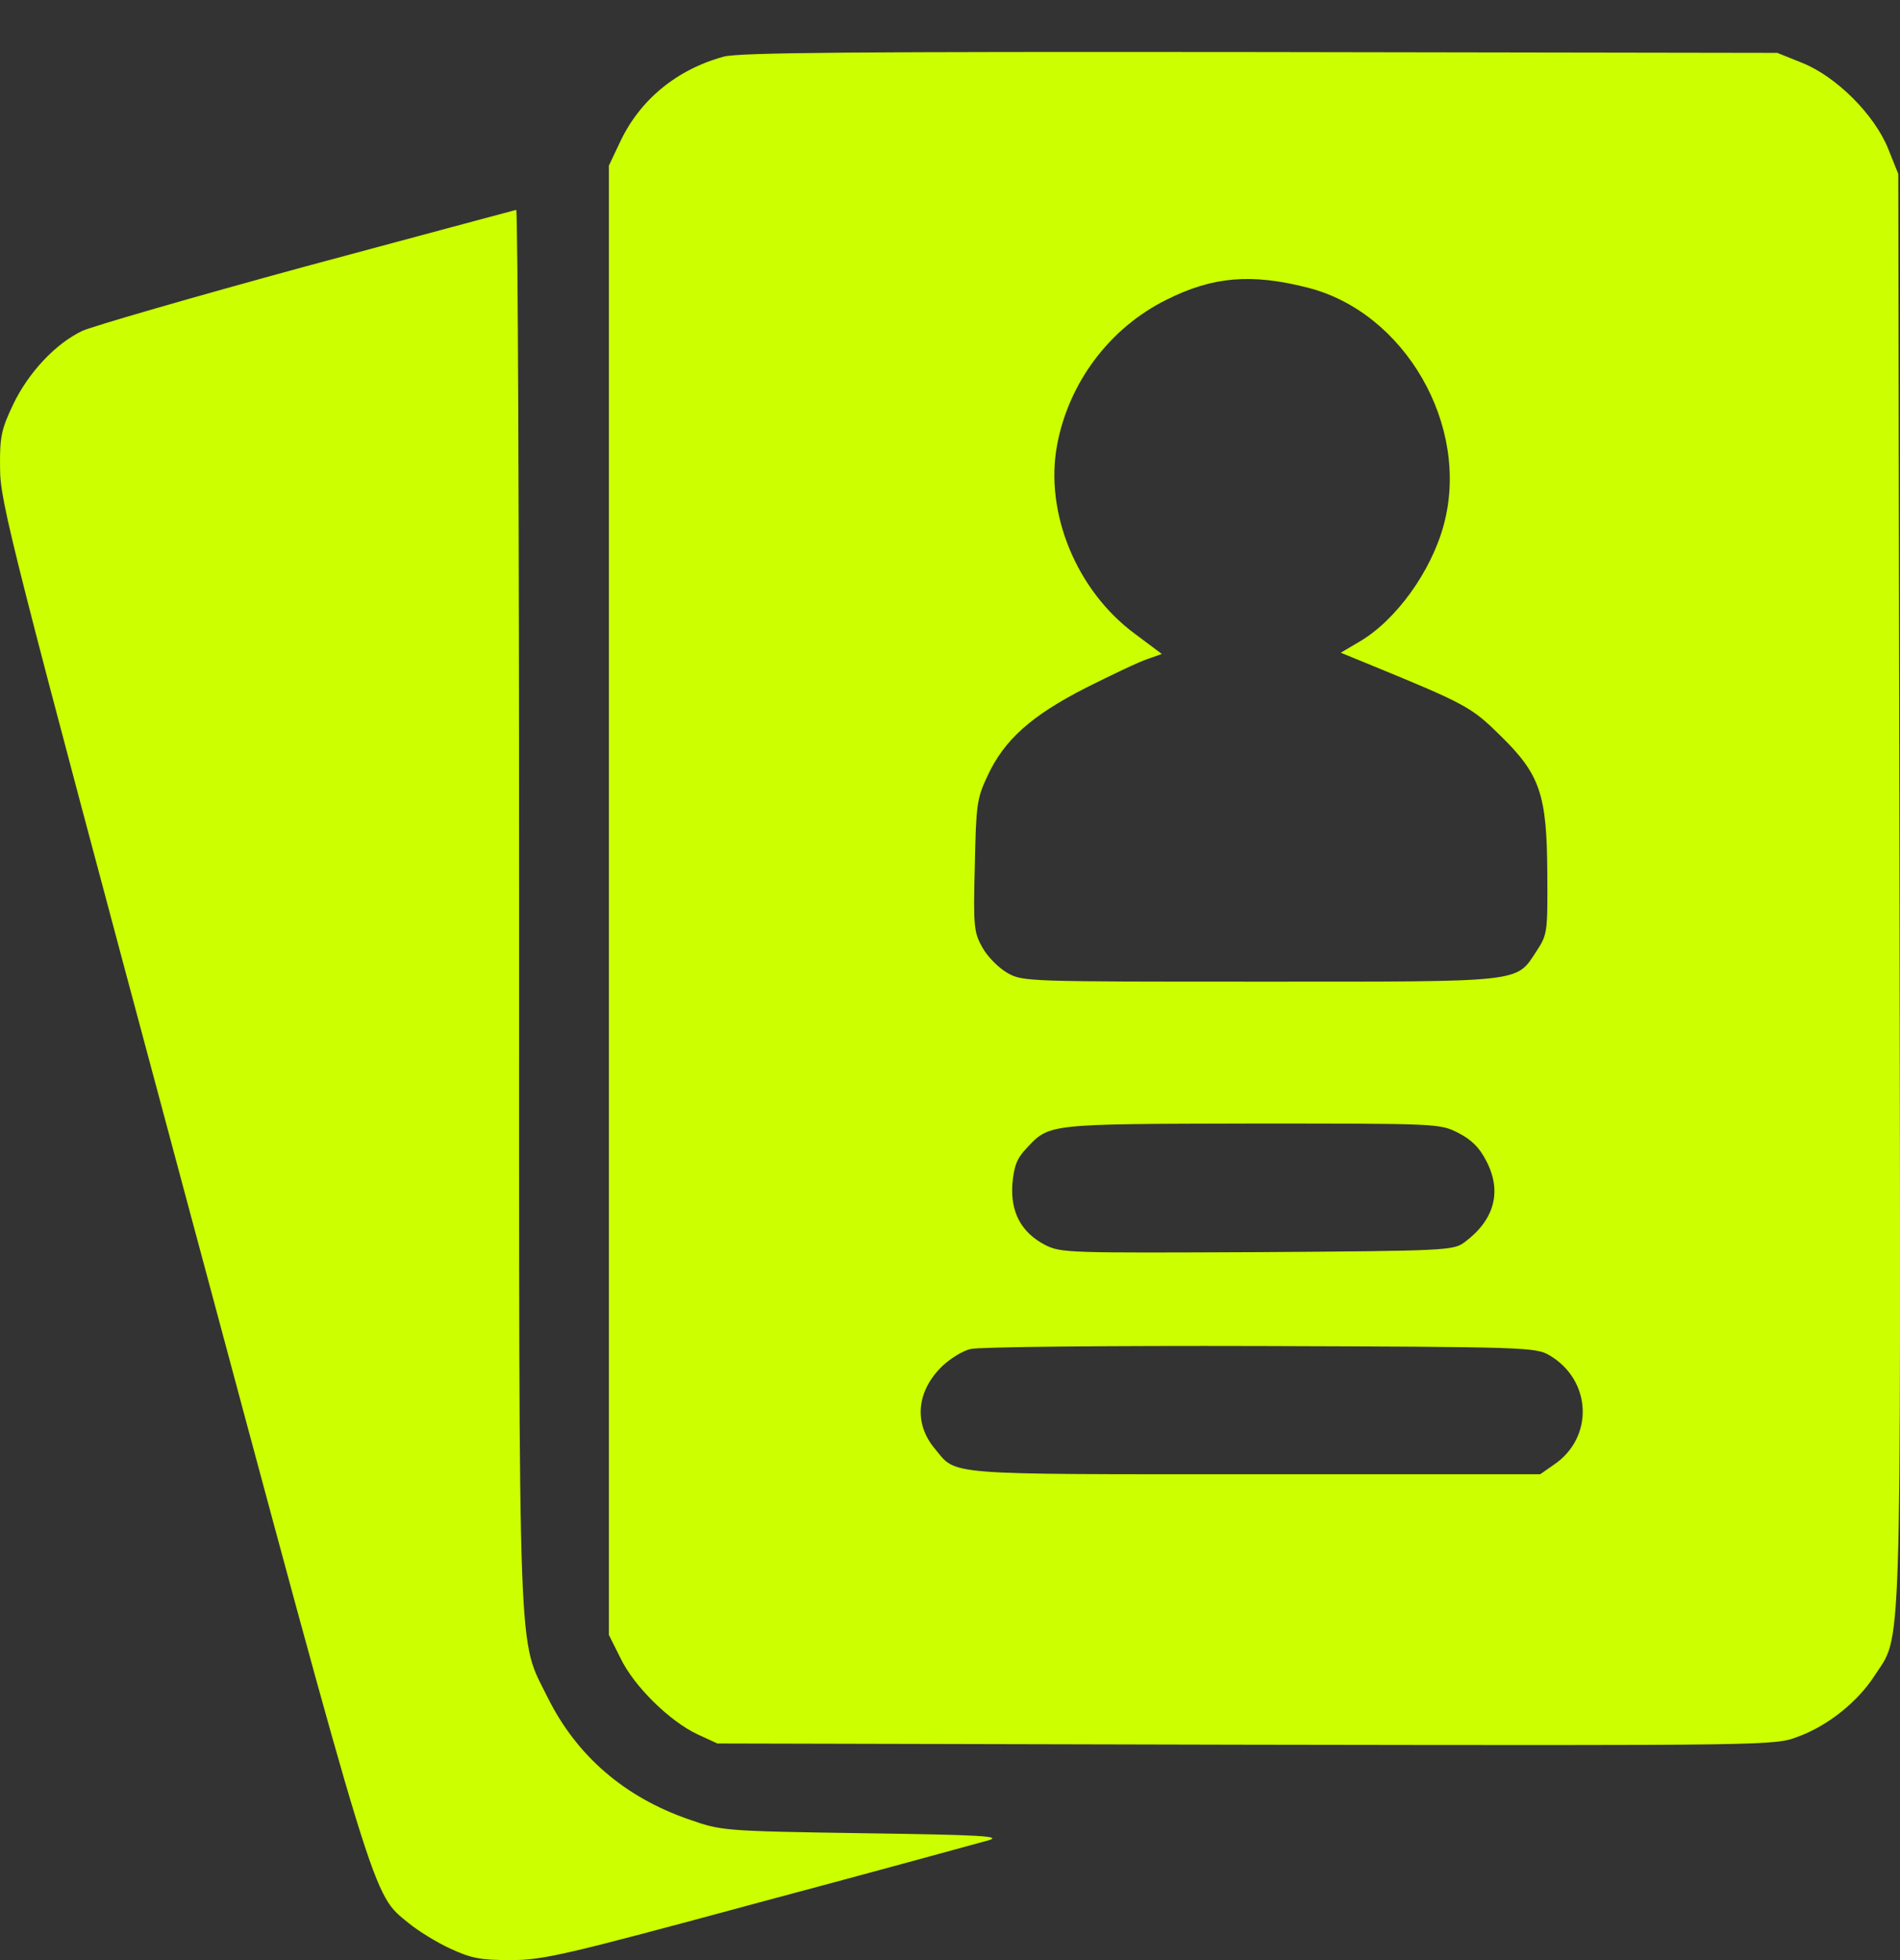
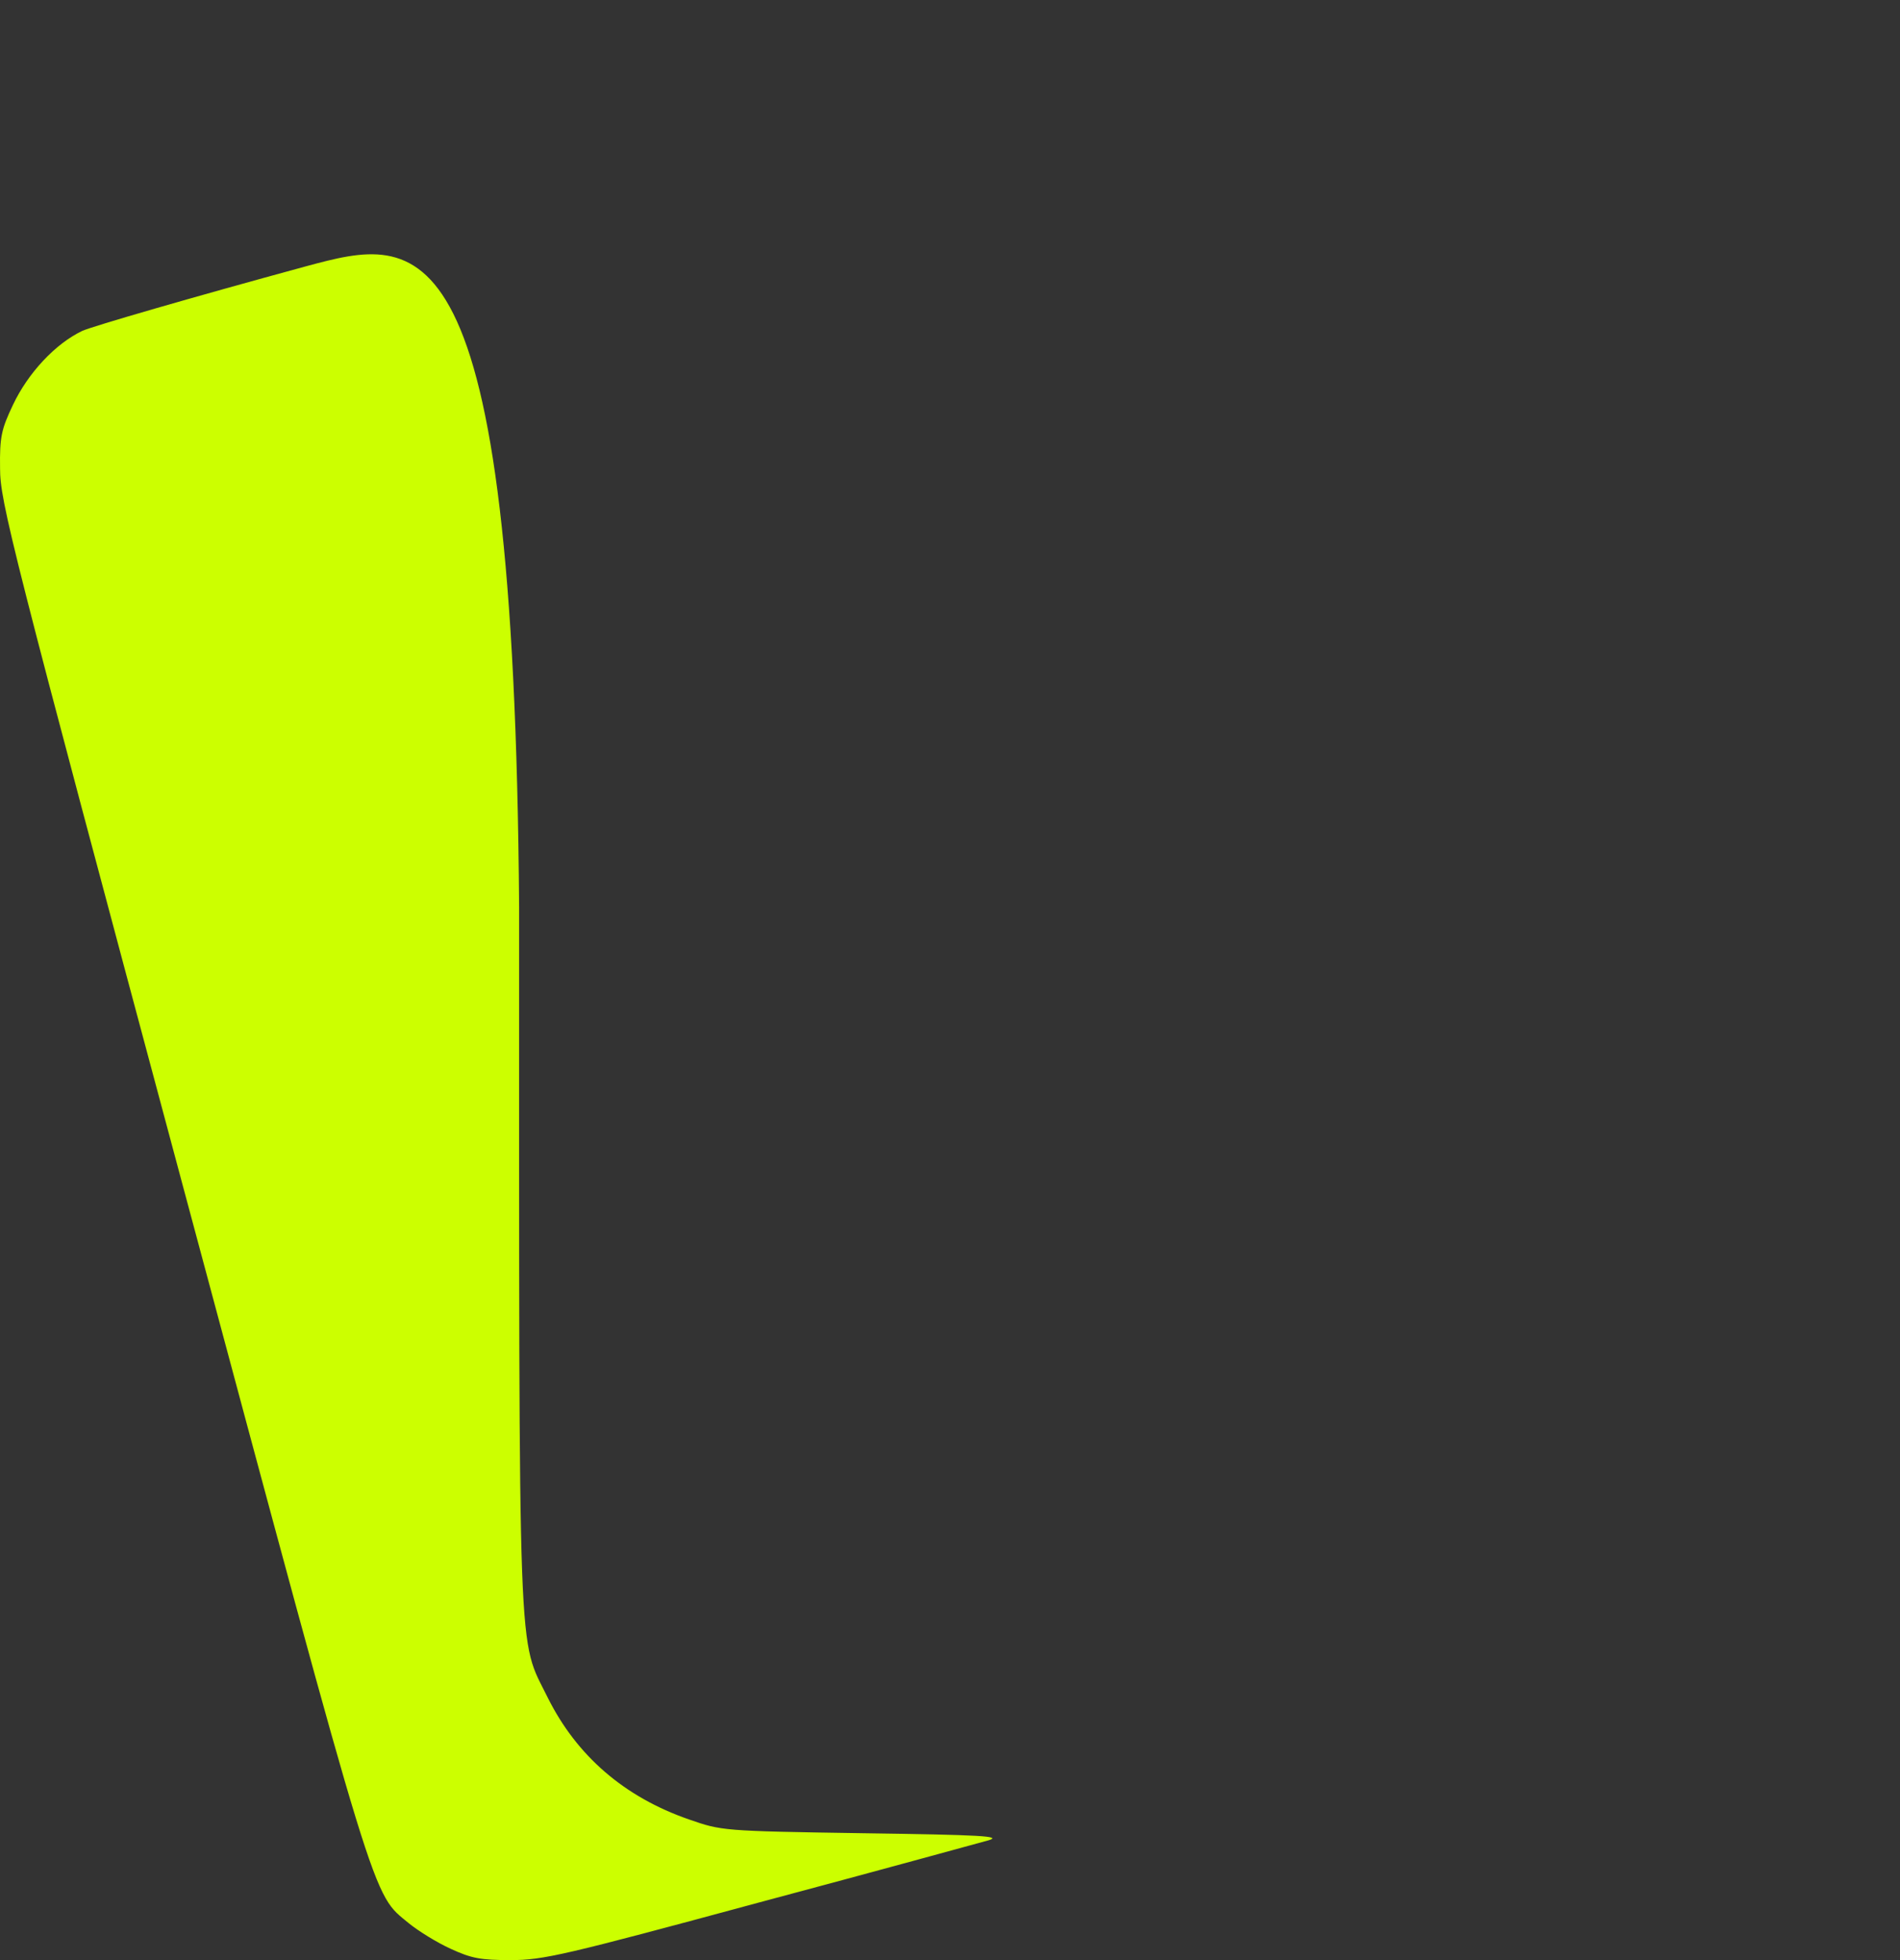
<svg xmlns="http://www.w3.org/2000/svg" width="32" height="33" viewBox="0 0 32 33" fill="none">
  <rect x="0" y="0" width="32" height="33" fill="#333333" stroke="none" />
-   <path d="M12.188 0.954C11.393 1.171 10.775 1.685 10.445 2.387L10.255 2.788V27.526L10.452 27.919C10.677 28.39 11.281 28.98 11.745 29.198L12.082 29.353L20.986 29.374C29.862 29.388 29.89 29.388 30.277 29.24C30.783 29.058 31.289 28.65 31.57 28.214C32.034 27.49 32.013 28.277 31.992 14.974L31.971 2.928L31.802 2.507C31.57 1.93 30.93 1.291 30.354 1.059L29.933 0.89L21.218 0.876C14.436 0.869 12.434 0.883 12.188 0.954ZM22.012 4.84C23.657 5.248 24.767 7.166 24.317 8.832C24.107 9.619 23.509 10.448 22.891 10.806L22.581 10.989L23.13 11.214C24.69 11.854 24.788 11.91 25.266 12.381C25.941 13.041 26.053 13.372 26.06 14.707C26.067 15.705 26.06 15.733 25.878 16.014C25.526 16.548 25.695 16.527 21.218 16.527C17.29 16.527 17.226 16.527 16.966 16.38C16.819 16.295 16.629 16.105 16.545 15.951C16.404 15.698 16.39 15.607 16.418 14.573C16.439 13.547 16.453 13.442 16.629 13.069C16.91 12.458 17.367 12.05 18.288 11.58C18.723 11.362 19.194 11.137 19.328 11.095L19.567 11.01L19.117 10.673C18.133 9.949 17.592 8.635 17.803 7.496C18 6.435 18.695 5.515 19.651 5.044C20.424 4.657 21.071 4.601 22.012 4.84ZM24.556 19.071C24.788 19.191 24.915 19.317 25.034 19.549C25.301 20.062 25.168 20.54 24.669 20.912C24.479 21.053 24.381 21.06 21.176 21.081C18 21.095 17.873 21.095 17.606 20.962C17.198 20.751 17.016 20.406 17.051 19.928C17.079 19.626 17.128 19.5 17.29 19.331C17.676 18.916 17.634 18.924 21.078 18.916C24.226 18.916 24.247 18.916 24.556 19.071ZM26.095 22.817C26.812 23.239 26.847 24.201 26.173 24.658L25.941 24.82H21.134C15.87 24.82 16.116 24.841 15.751 24.398C15.385 23.97 15.434 23.421 15.87 23C16.004 22.873 16.214 22.74 16.348 22.712C16.474 22.676 18.667 22.655 21.218 22.662C25.716 22.676 25.863 22.683 26.095 22.817Z" fill="#CCFF00" />
-   <path d="M5.159 4.482C3.248 5.002 1.554 5.494 1.385 5.571C0.929 5.789 0.472 6.281 0.219 6.815C0.022 7.229 -0.006 7.356 0.001 7.883C0.001 8.445 0.17 9.12 3.072 19.936C6.396 32.318 6.263 31.862 6.888 32.382C7.043 32.508 7.359 32.705 7.591 32.81C7.942 32.972 8.097 33 8.603 33C9.151 33 9.509 32.916 12.784 32.03C14.759 31.503 16.495 31.025 16.65 30.983C16.882 30.913 16.537 30.892 14.541 30.864C12.159 30.828 12.152 30.822 11.604 30.632C10.507 30.252 9.713 29.556 9.228 28.587C8.715 27.54 8.743 28.355 8.743 15.276C8.743 8.818 8.722 3.533 8.694 3.533C8.659 3.54 7.071 3.969 5.159 4.482Z" fill="#CCFF00" />
+   <path d="M5.159 4.482C3.248 5.002 1.554 5.494 1.385 5.571C0.929 5.789 0.472 6.281 0.219 6.815C0.022 7.229 -0.006 7.356 0.001 7.883C0.001 8.445 0.17 9.12 3.072 19.936C6.396 32.318 6.263 31.862 6.888 32.382C7.043 32.508 7.359 32.705 7.591 32.81C7.942 32.972 8.097 33 8.603 33C9.151 33 9.509 32.916 12.784 32.03C14.759 31.503 16.495 31.025 16.65 30.983C16.882 30.913 16.537 30.892 14.541 30.864C12.159 30.828 12.152 30.822 11.604 30.632C10.507 30.252 9.713 29.556 9.228 28.587C8.715 27.54 8.743 28.355 8.743 15.276C8.659 3.54 7.071 3.969 5.159 4.482Z" fill="#CCFF00" />
</svg>